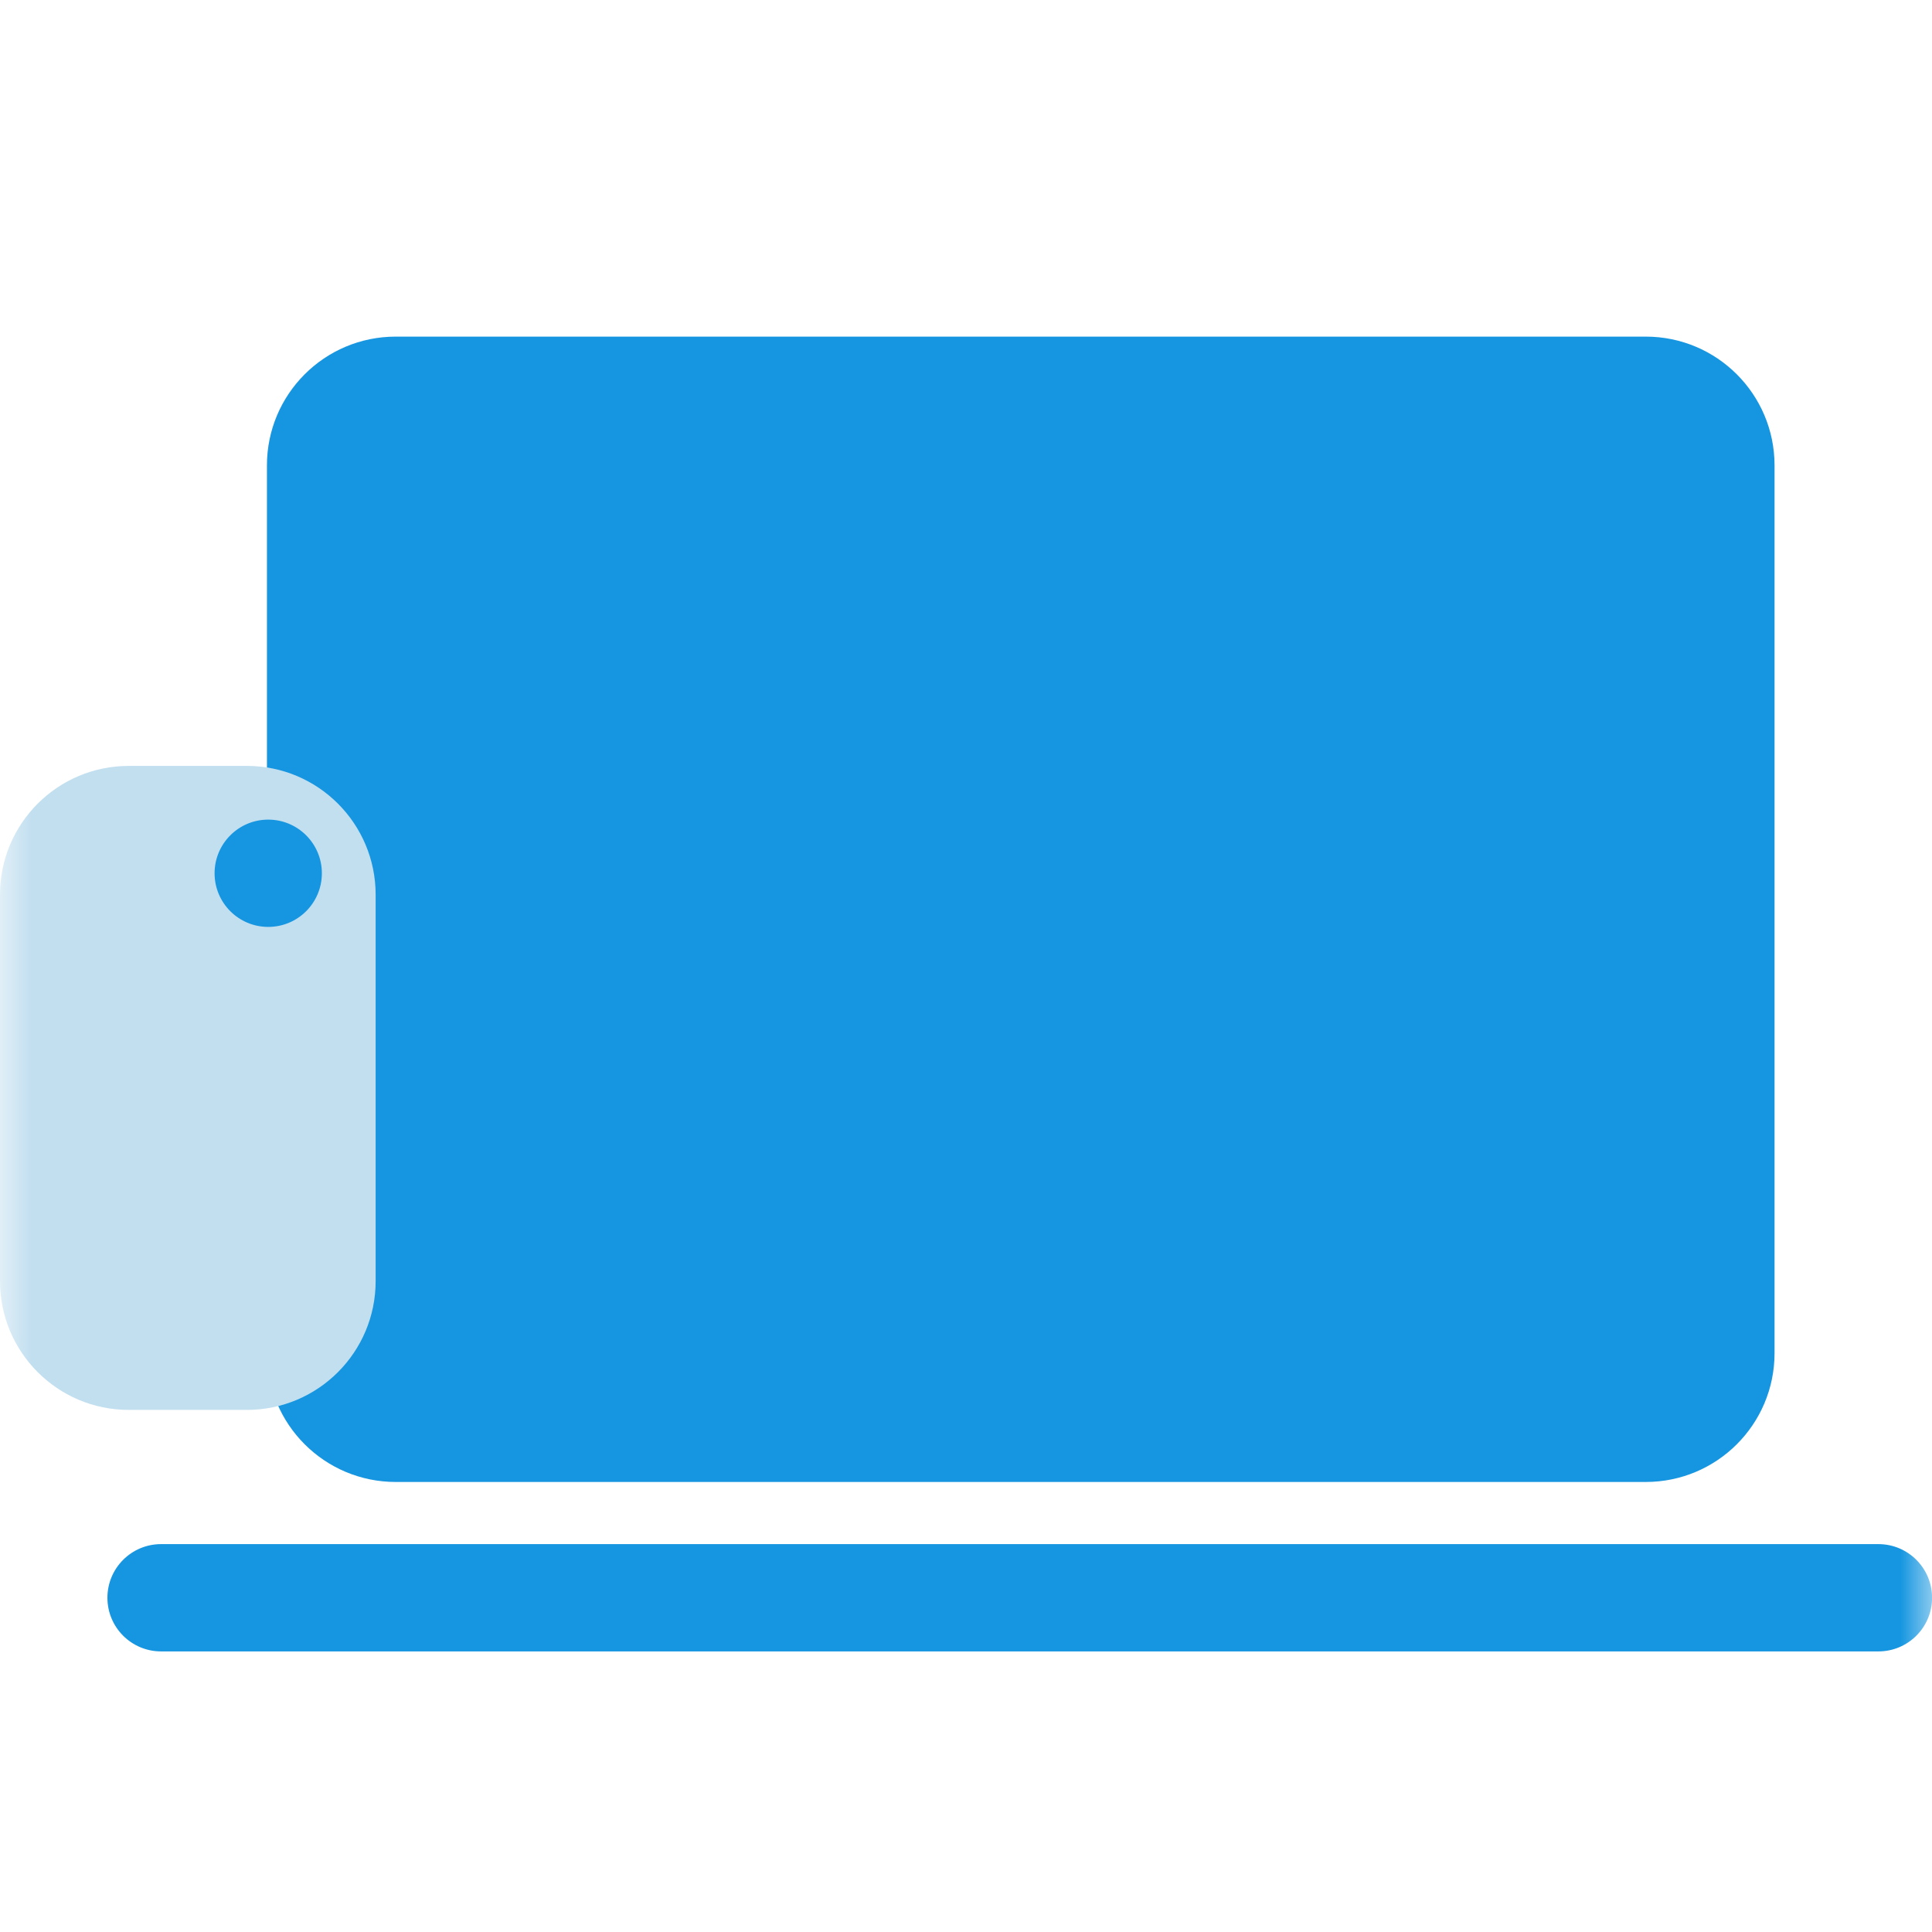
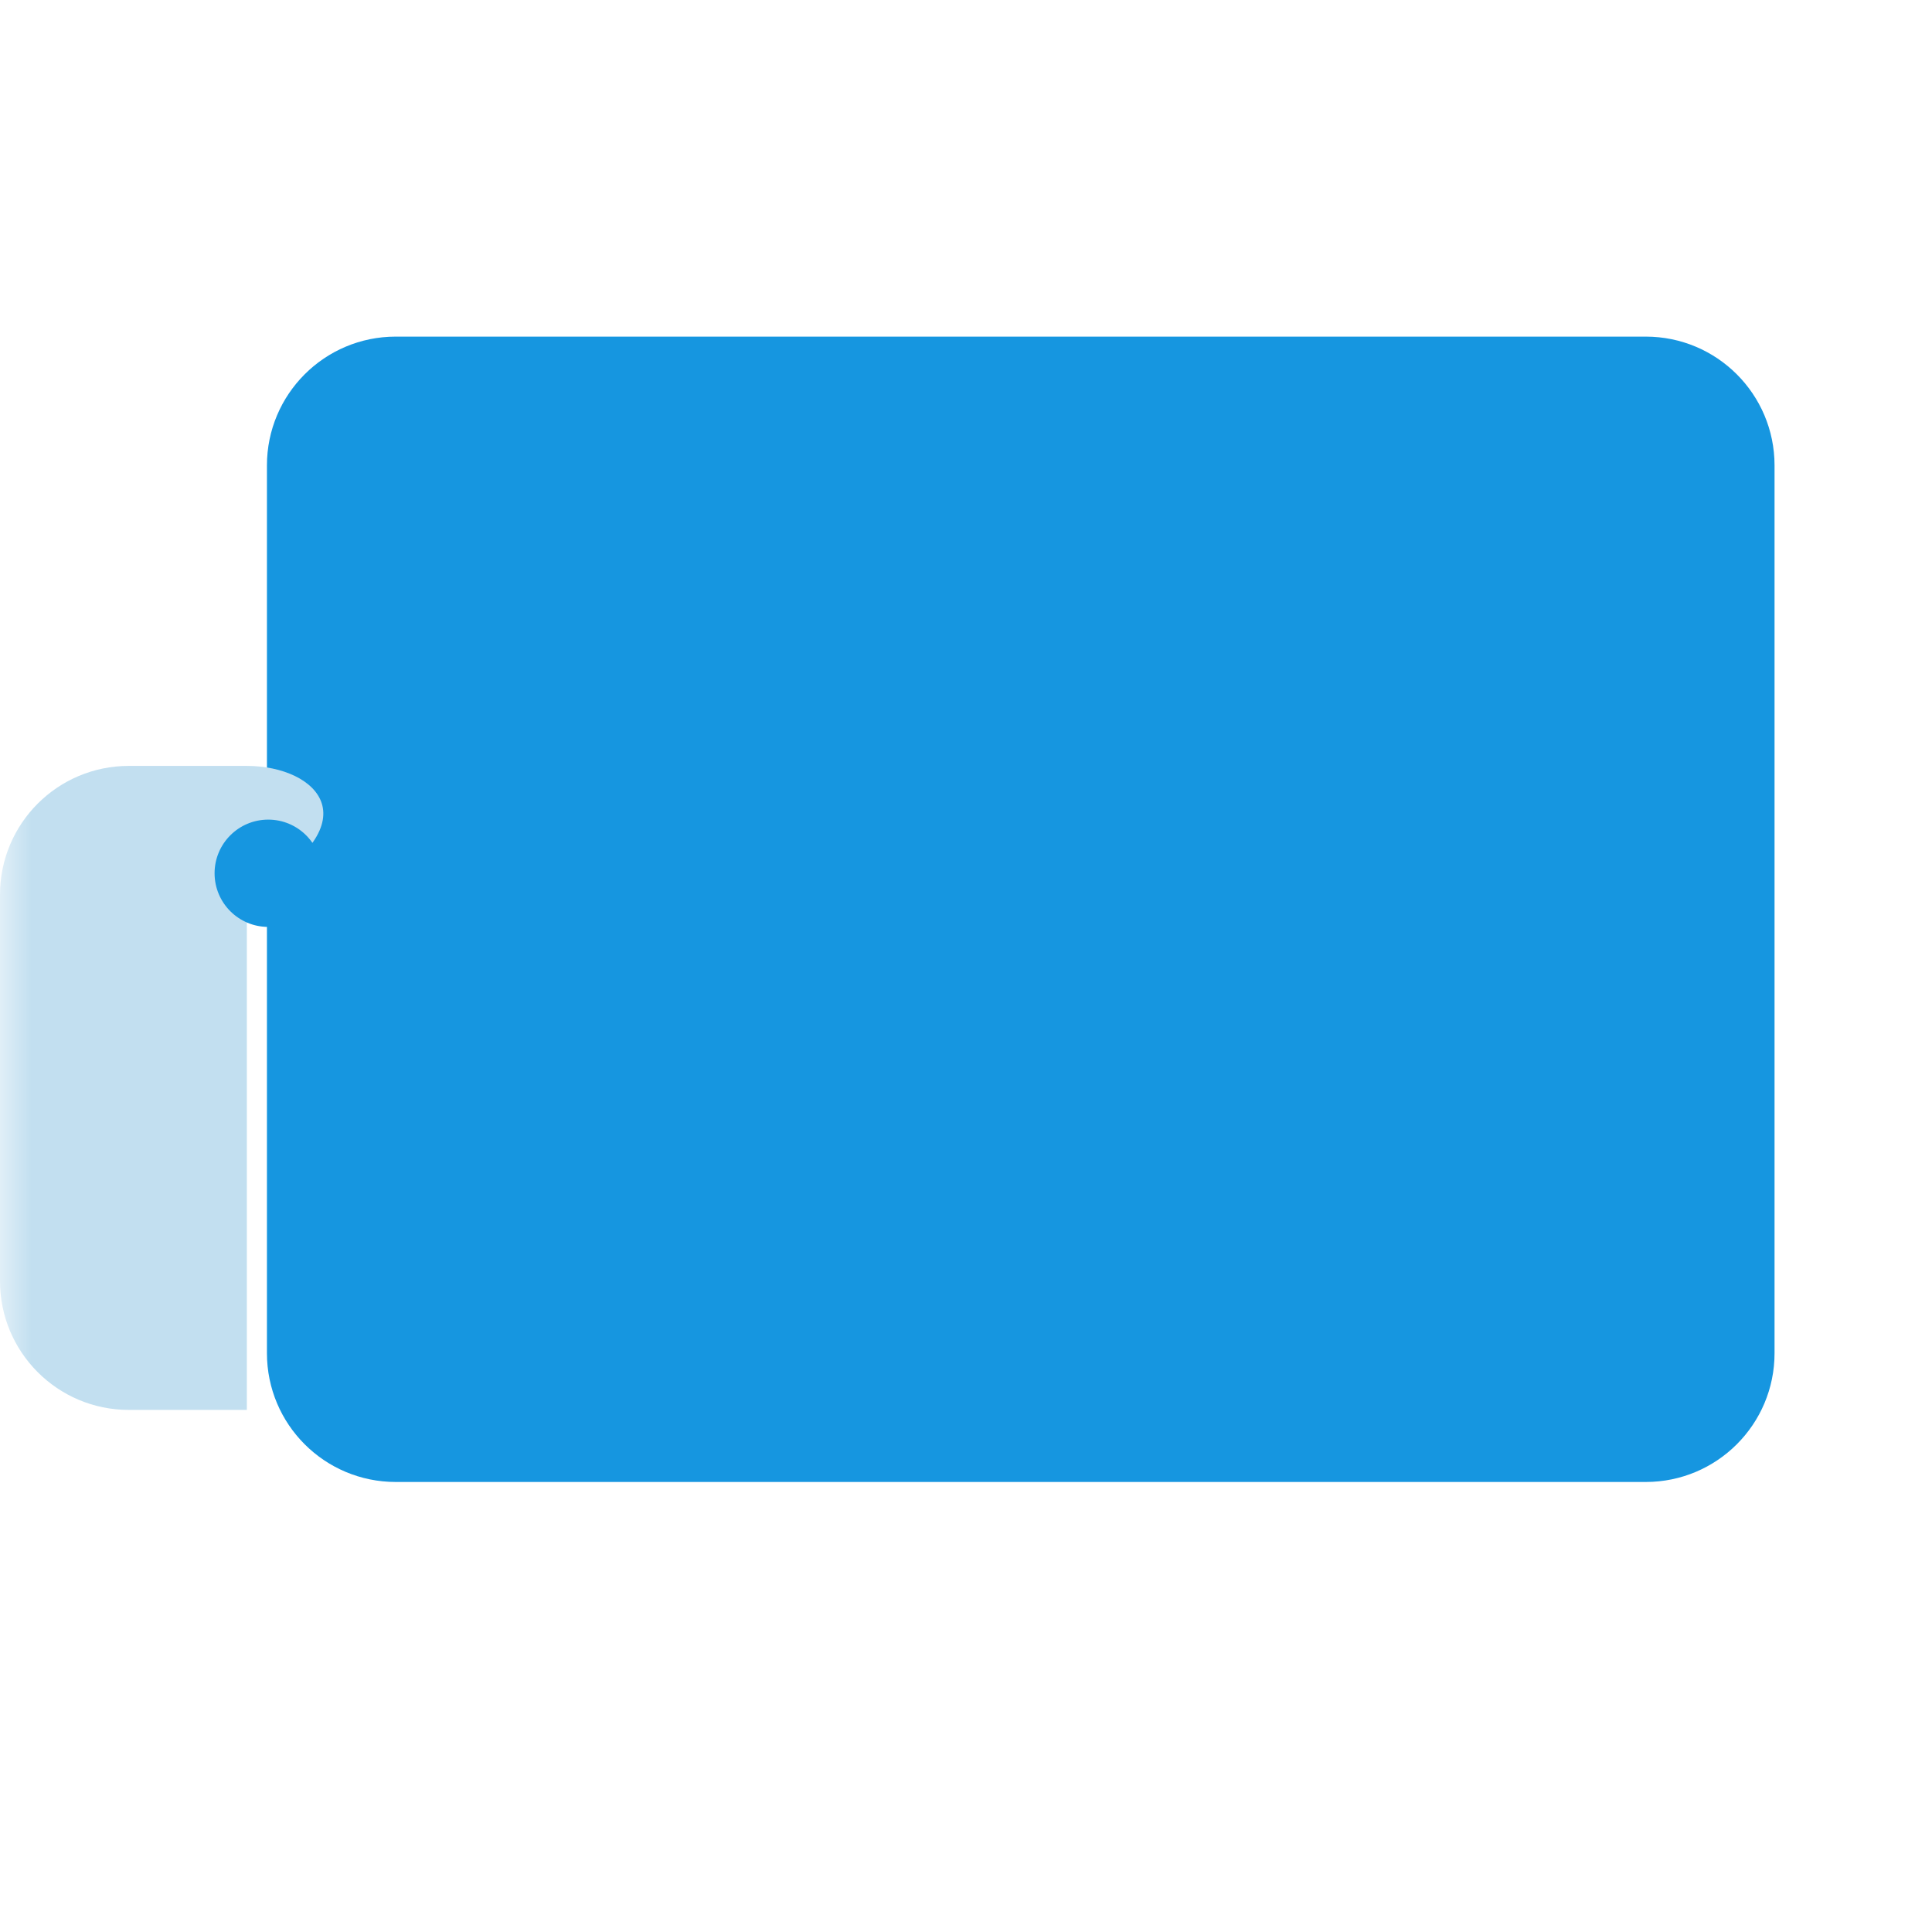
<svg xmlns="http://www.w3.org/2000/svg" width="30" height="30" viewBox="0 0 30 30" fill="none">
  <mask id="mask0_1492_314" style="mask-type:alpha" maskUnits="userSpaceOnUse" x="0" y="0" width="30" height="30">
    <rect width="30" height="30" fill="#1696E0" />
  </mask>
  <g mask="url(#mask0_1492_314)">
-     <path d="M29.168 23.977H2.501C2.041 23.977 1.668 24.35 1.668 24.81C1.668 25.27 2.041 25.643 2.501 25.643H29.168C29.628 25.643 30.001 25.27 30.001 24.81C30.001 24.35 29.628 23.977 29.168 23.977Z" fill="#1696E0" />
    <path d="M25.555 5.227H6.145C5.04 5.227 4.145 6.122 4.145 7.227V21.012C4.145 22.117 5.04 23.012 6.145 23.012H25.555C26.66 23.012 27.555 22.117 27.555 21.012V7.227C27.555 6.122 26.66 5.227 25.555 5.227Z" fill="#1696E0" />
-     <path d="M3.833 11.893H2C0.895 11.893 0 12.788 0 13.893V19.893C0 20.997 0.895 21.893 2 21.893H3.833C4.938 21.893 5.833 20.997 5.833 19.893V13.893C5.833 12.788 4.938 11.893 3.833 11.893Z" fill="#C2DFF0" />
+     <path d="M3.833 11.893H2C0.895 11.893 0 12.788 0 13.893V19.893C0 20.997 0.895 21.893 2 21.893H3.833V13.893C5.833 12.788 4.938 11.893 3.833 11.893Z" fill="#C2DFF0" />
    <circle cx="4.165" cy="13.56" r="0.833" fill="#1696E0" />
  </g>
</svg>